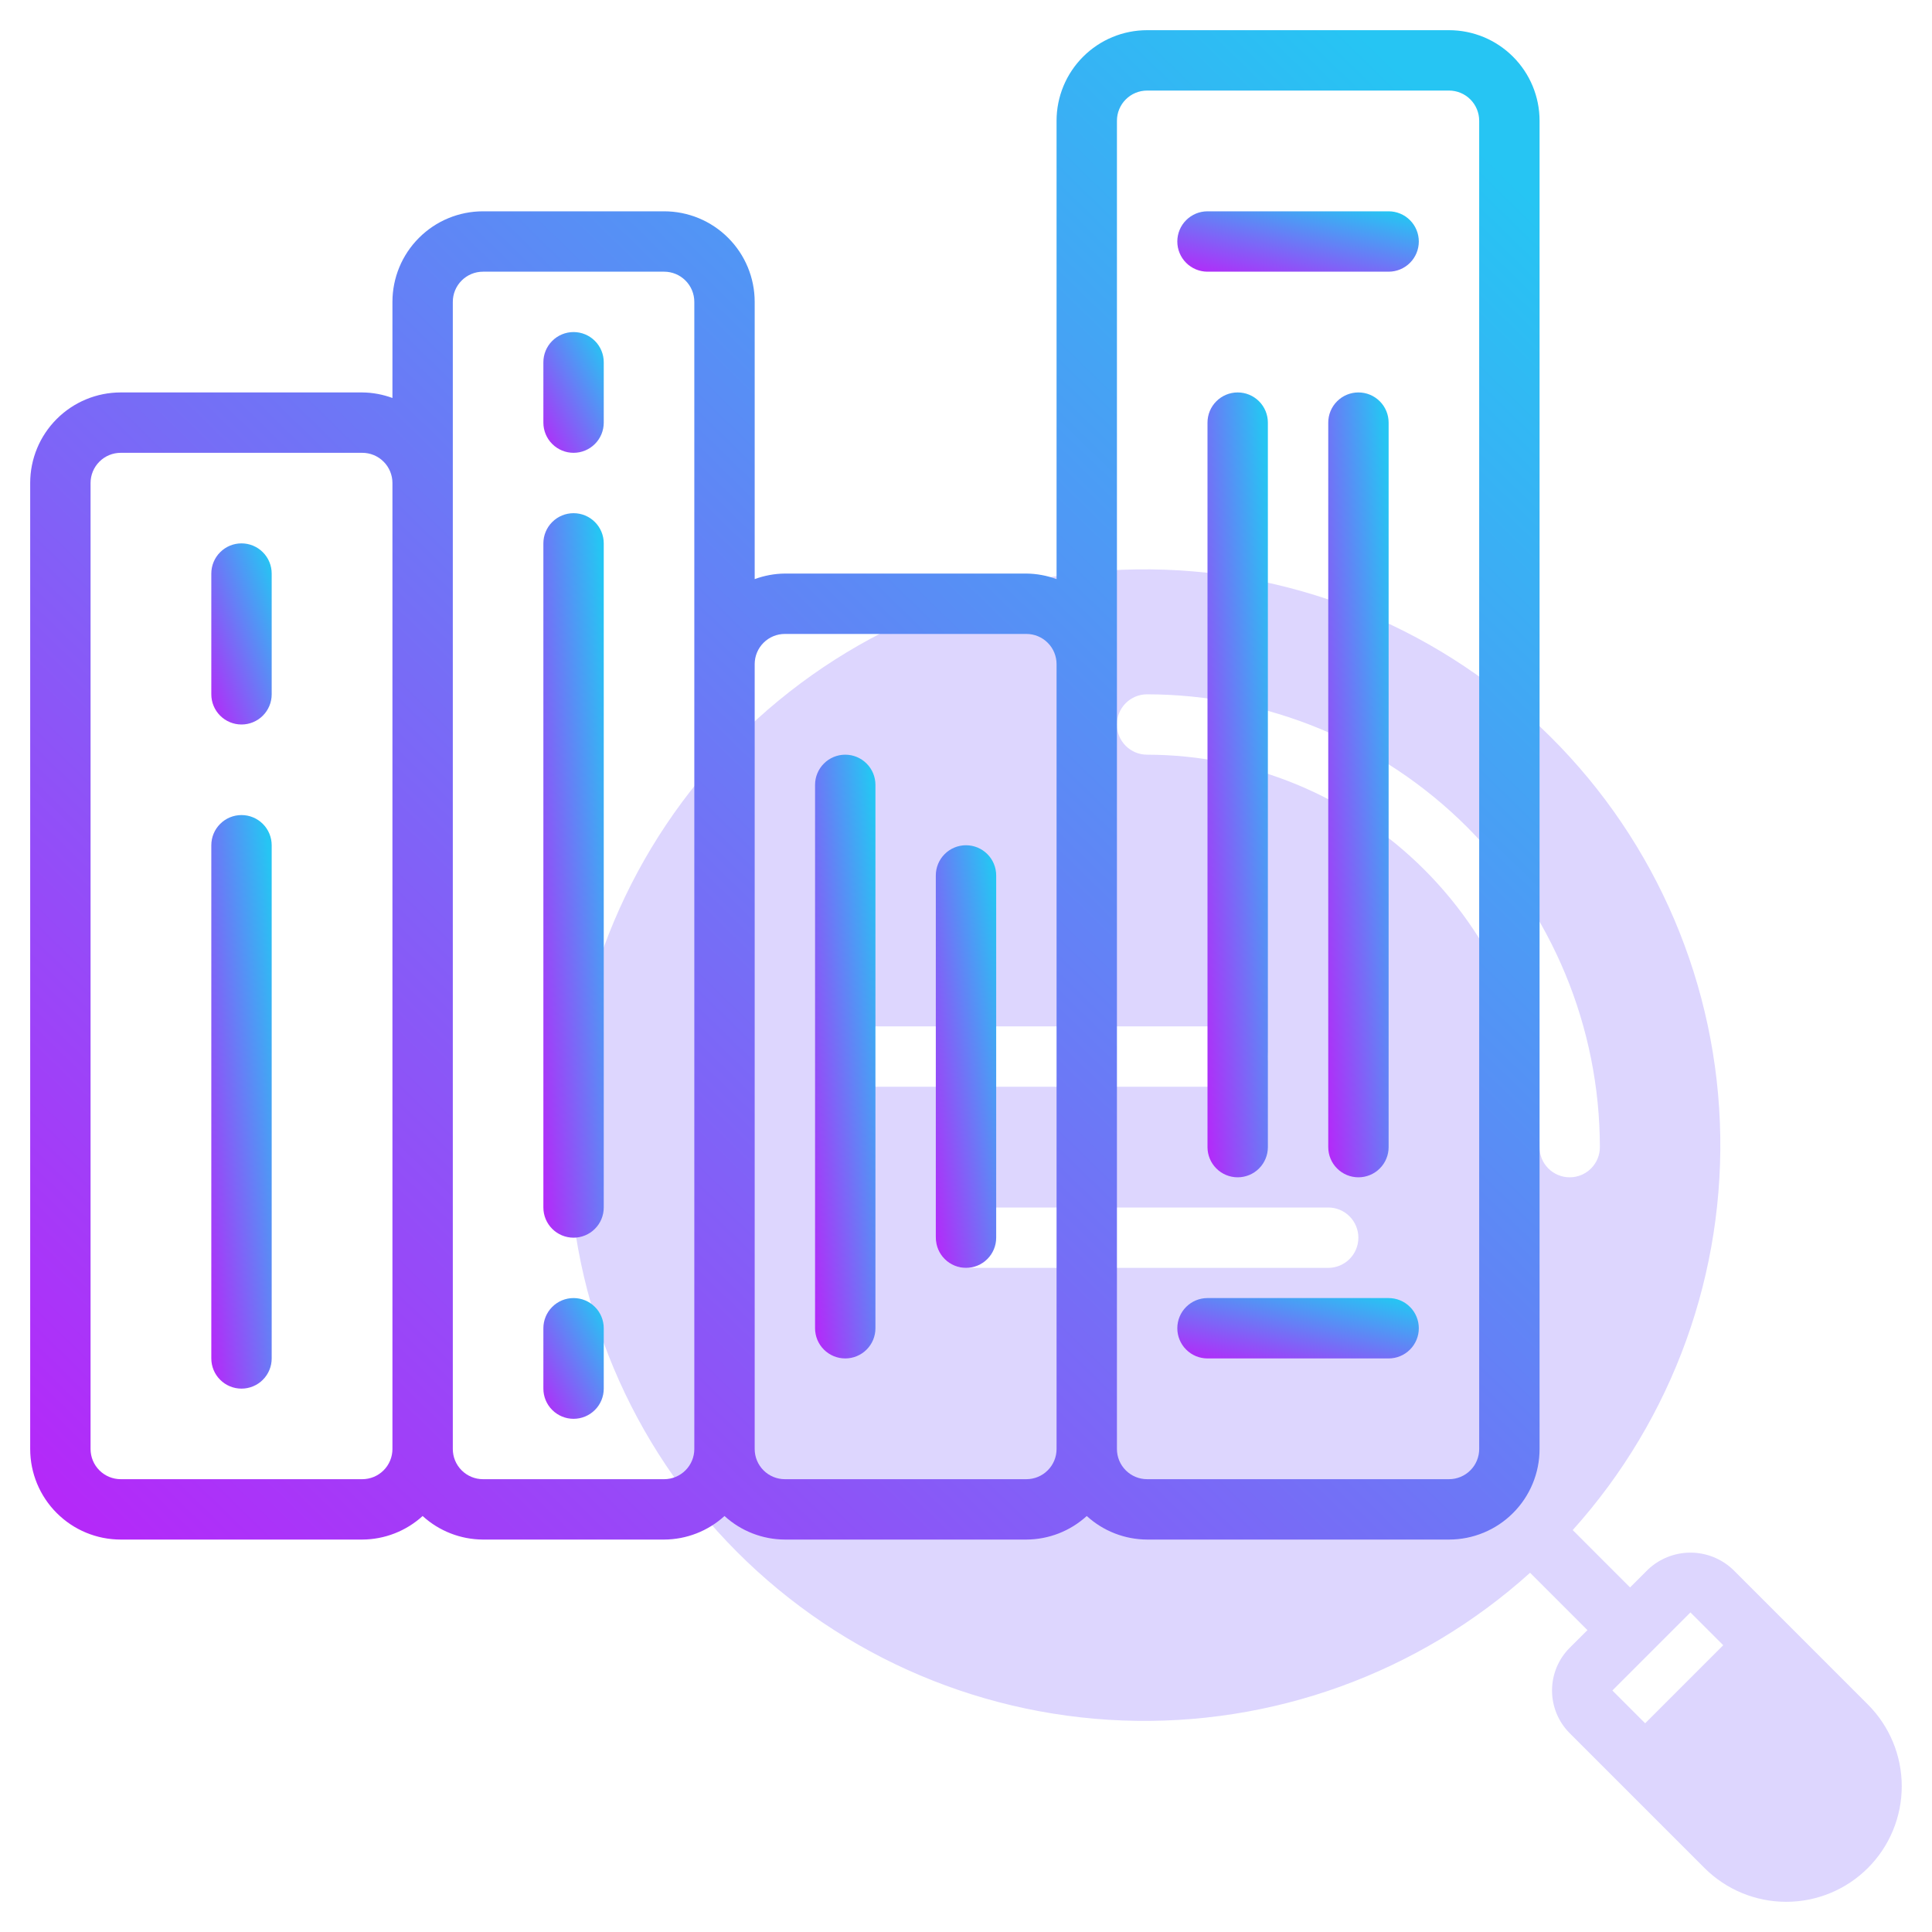
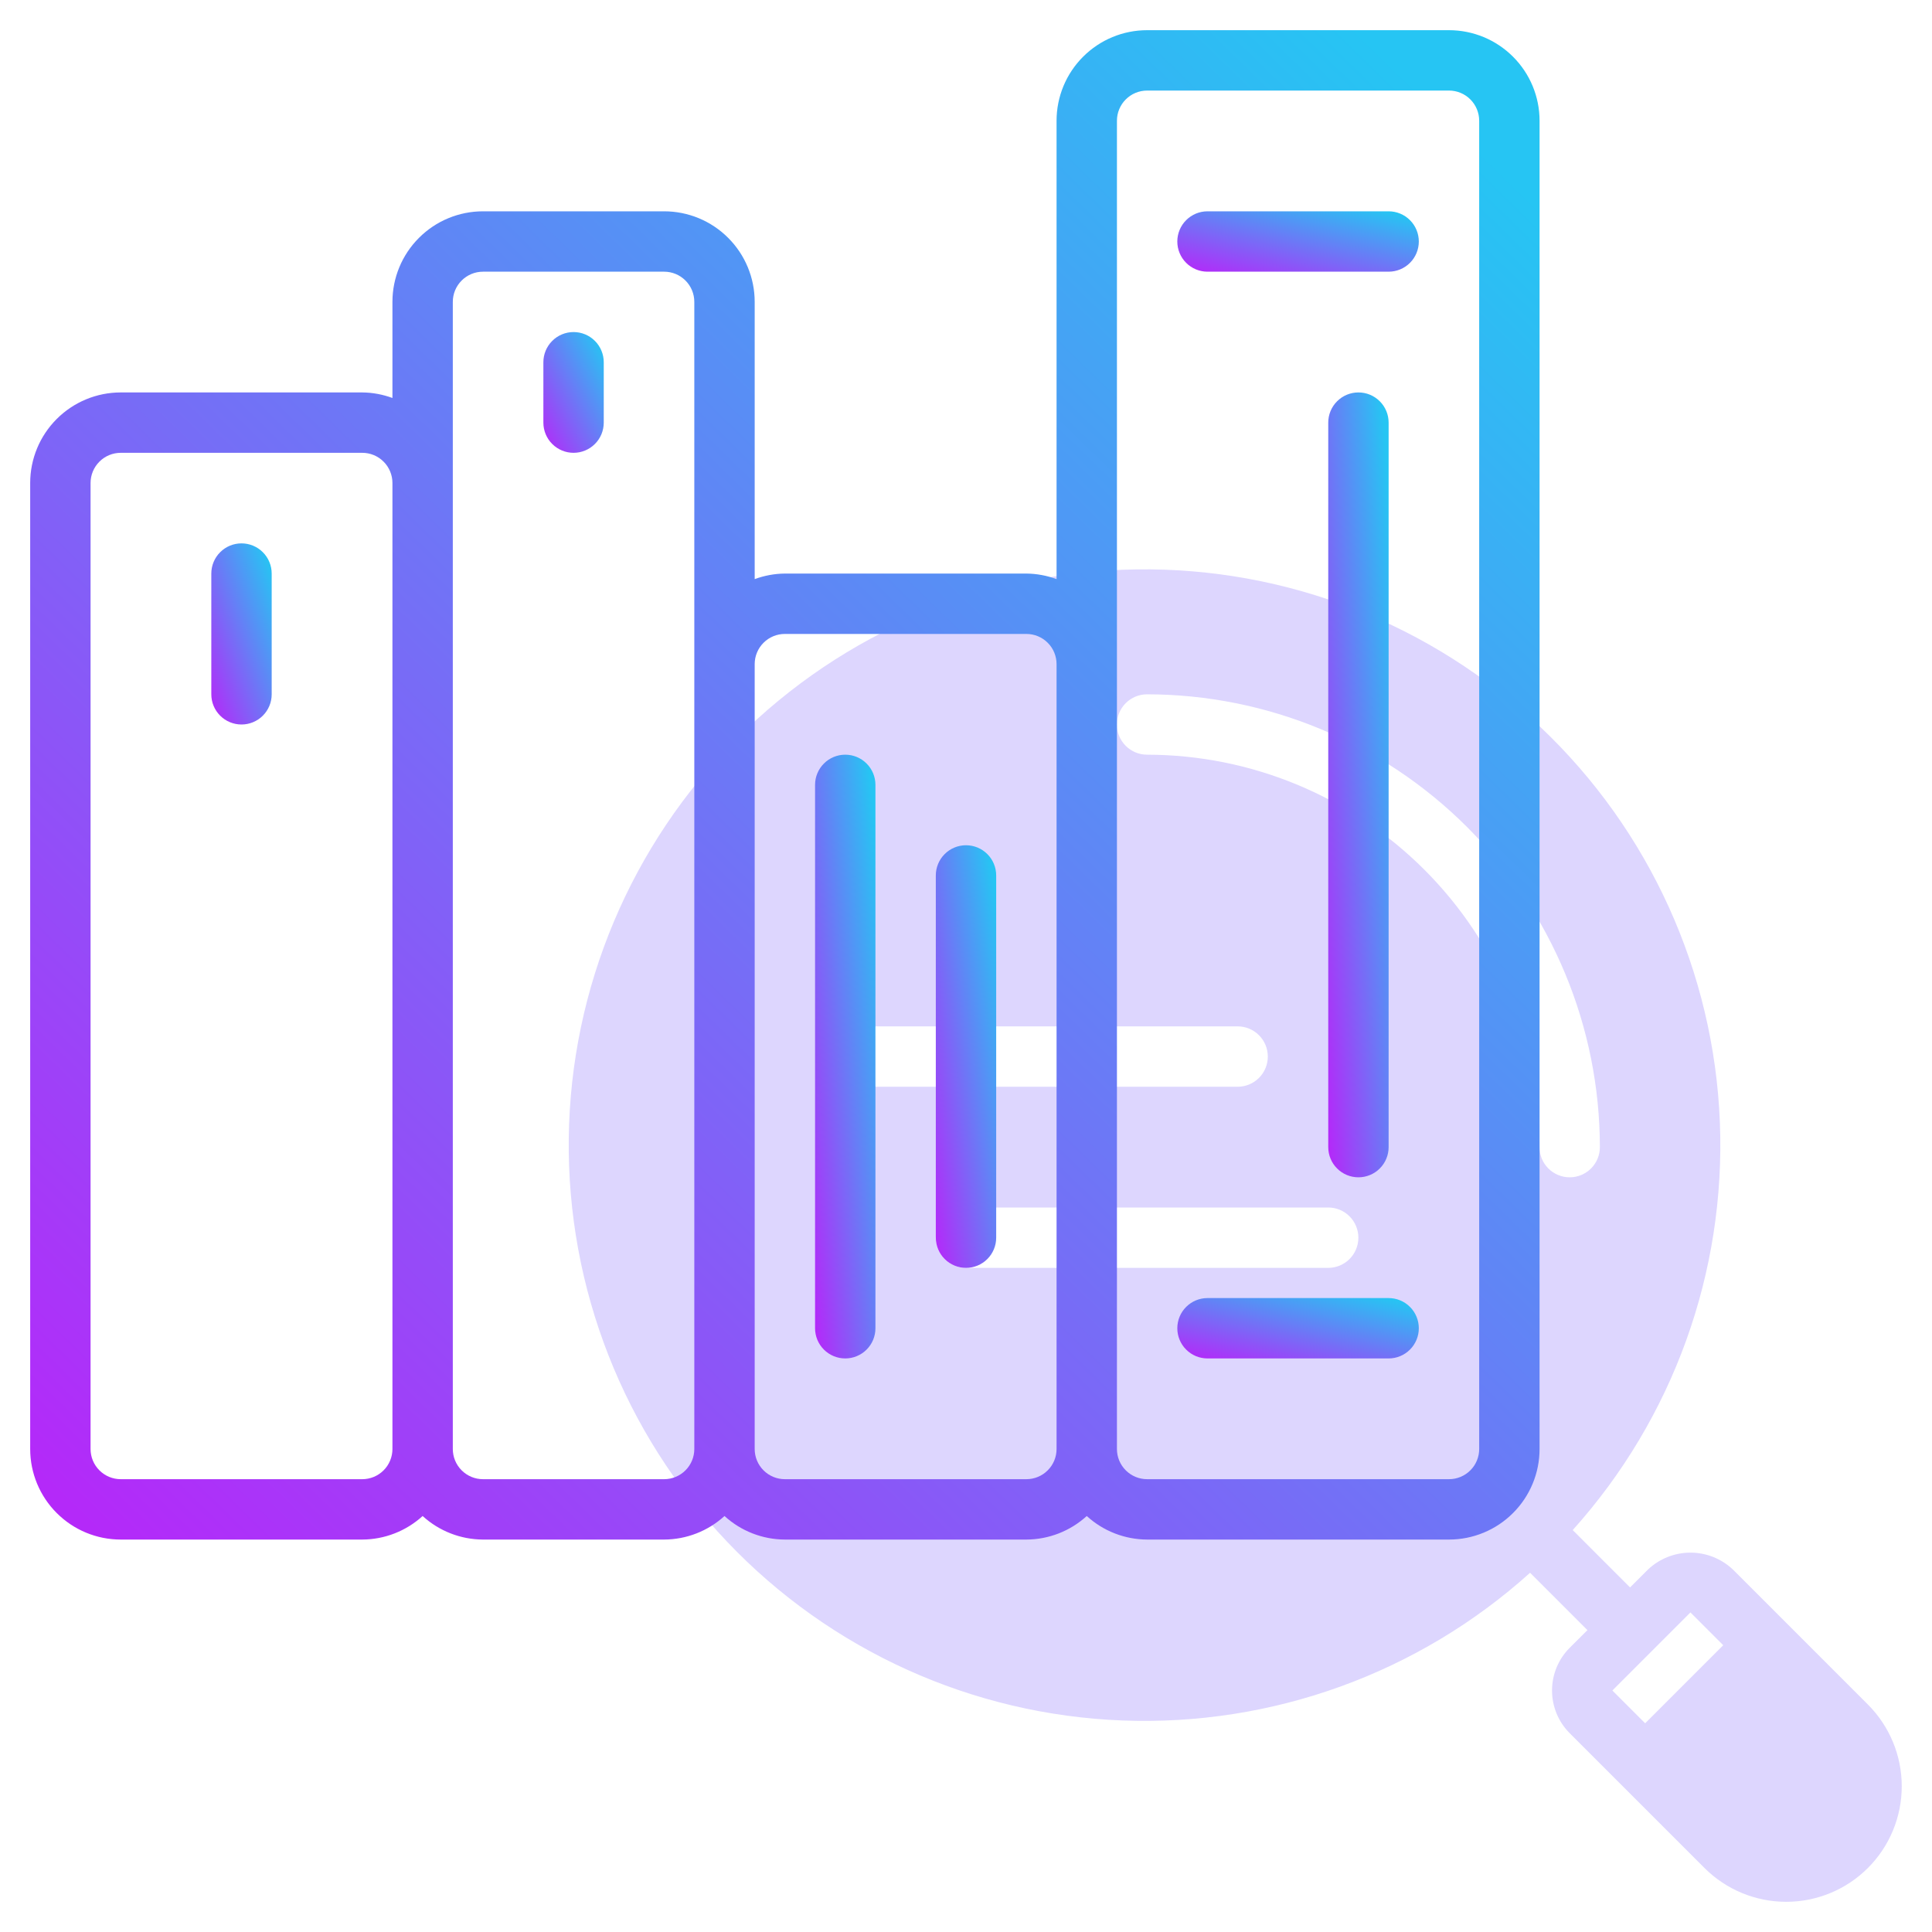
<svg xmlns="http://www.w3.org/2000/svg" width="64" height="64" viewBox="0 0 64 64" fill="none">
  <path d="M61.877 56.465L57.412 52C57.031 51.636 56.525 51.433 55.998 51.433C55.471 51.433 54.965 51.636 54.584 52L53.998 52.586L52.098 50.686C55.422 46.989 57.172 42.139 56.973 37.171C56.774 32.203 54.643 27.508 51.033 24.088C47.424 20.668 42.622 18.793 37.651 18.862C32.679 18.93 27.93 20.938 24.417 24.456C20.904 27.974 18.903 32.725 18.841 37.697C18.78 42.669 20.662 47.468 24.087 51.073C27.512 54.677 32.209 56.802 37.178 56.993C42.146 57.185 46.993 55.429 50.686 52.1L52.586 54L51.998 54.586C51.623 54.961 51.413 55.47 51.413 56C51.413 56.53 51.623 57.039 51.998 57.414L56.463 61.879C57.181 62.597 58.155 63 59.17 63C60.185 63 61.159 62.597 61.877 61.879C62.595 61.161 62.998 60.187 62.998 59.172C62.998 58.157 62.595 57.183 61.877 56.465ZM27.998 35C27.998 34.735 28.104 34.48 28.291 34.293C28.479 34.105 28.733 34 28.998 34H40.998C41.263 34 41.518 34.105 41.705 34.293C41.893 34.48 41.998 34.735 41.998 35C41.998 35.265 41.893 35.52 41.705 35.707C41.518 35.895 41.263 36 40.998 36H28.998C28.733 36 28.479 35.895 28.291 35.707C28.104 35.52 27.998 35.265 27.998 35ZM43.998 42H31.998C31.733 42 31.479 41.895 31.291 41.707C31.104 41.52 30.998 41.265 30.998 41C30.998 40.735 31.104 40.48 31.291 40.293C31.479 40.105 31.733 40 31.998 40H43.998C44.263 40 44.518 40.105 44.705 40.293C44.893 40.48 44.998 40.735 44.998 41C44.998 41.265 44.893 41.52 44.705 41.707C44.518 41.895 44.263 42 43.998 42ZM50.998 38C50.994 34.553 49.623 31.249 47.186 28.812C44.749 26.375 41.445 25.004 37.998 25C37.733 25 37.479 24.895 37.291 24.707C37.104 24.52 36.998 24.265 36.998 24C36.998 23.735 37.104 23.48 37.291 23.293C37.479 23.105 37.733 23 37.998 23C41.975 23.005 45.788 24.586 48.6 27.398C51.412 30.21 52.994 34.023 52.998 38C52.998 38.265 52.893 38.52 52.705 38.707C52.518 38.895 52.263 39 51.998 39C51.733 39 51.479 38.895 51.291 38.707C51.104 38.52 50.998 38.265 50.998 38ZM54.498 57.086L53.412 56L55.998 53.414L57.084 54.5L54.498 57.086Z" fill="#DDD6FE" />
  <path d="M48 1H38C37.204 1 36.441 1.316 35.879 1.879C35.316 2.441 35 3.204 35 4V19.184C34.68 19.066 34.341 19.003 34 19H26C25.659 19.003 25.32 19.066 25 19.184V10C25 9.204 24.684 8.441 24.121 7.879C23.559 7.316 22.796 7 22 7H16C15.204 7 14.441 7.316 13.879 7.879C13.316 8.441 13 9.204 13 10V13.184C12.68 13.066 12.341 13.003 12 13H4C3.204 13 2.441 13.316 1.879 13.879C1.316 14.441 1 15.204 1 16V48C1 48.796 1.316 49.559 1.879 50.121C2.441 50.684 3.204 51 4 51H12C12.74 50.997 13.453 50.719 14 50.22C14.547 50.719 15.26 50.997 16 51H22C22.74 50.997 23.453 50.719 24 50.22C24.547 50.719 25.26 50.997 26 51H34C34.74 50.997 35.453 50.719 36 50.22C36.547 50.719 37.26 50.997 38 51H48C48.796 51 49.559 50.684 50.121 50.121C50.684 49.559 51 48.796 51 48V4C51 3.204 50.684 2.441 50.121 1.879C49.559 1.316 48.796 1 48 1ZM12 49H4C3.735 49 3.48 48.895 3.293 48.707C3.105 48.52 3 48.265 3 48V16C3 15.735 3.105 15.48 3.293 15.293C3.48 15.105 3.735 15 4 15H12C12.265 15 12.52 15.105 12.707 15.293C12.895 15.48 13 15.735 13 16V48C13 48.265 12.895 48.52 12.707 48.707C12.52 48.895 12.265 49 12 49ZM22 49H16C15.735 49 15.48 48.895 15.293 48.707C15.105 48.52 15 48.265 15 48V10C15 9.735 15.105 9.48 15.293 9.293C15.48 9.105 15.735 9 16 9H22C22.265 9 22.52 9.105 22.707 9.293C22.895 9.48 23 9.735 23 10V48C23 48.265 22.895 48.52 22.707 48.707C22.52 48.895 22.265 49 22 49ZM34 49H26C25.735 49 25.48 48.895 25.293 48.707C25.105 48.52 25 48.265 25 48V22C25 21.735 25.105 21.48 25.293 21.293C25.48 21.105 25.735 21 26 21H34C34.265 21 34.52 21.105 34.707 21.293C34.895 21.48 35 21.735 35 22V48C35 48.265 34.895 48.52 34.707 48.707C34.52 48.895 34.265 49 34 49ZM49 48C49 48.265 48.895 48.52 48.707 48.707C48.52 48.895 48.265 49 48 49H38C37.735 49 37.48 48.895 37.293 48.707C37.105 48.52 37 48.265 37 48V4C37 3.735 37.105 3.48 37.293 3.293C37.48 3.105 37.735 3 38 3H48C48.265 3 48.52 3.105 48.707 3.293C48.895 3.48 49 3.735 49 4V48Z" fill="url(#paint0_linear_11007_12472)" />
  <path d="M46 7H40C39.735 7 39.48 7.105 39.293 7.293C39.105 7.48 39 7.735 39 8C39 8.265 39.105 8.52 39.293 8.707C39.48 8.895 39.735 9 40 9H46C46.265 9 46.52 8.895 46.707 8.707C46.895 8.52 47 8.265 47 8C47 7.735 46.895 7.48 46.707 7.293C46.52 7.105 46.265 7 46 7Z" fill="url(#paint1_linear_11007_12472)" />
  <path d="M46 43H40C39.735 43 39.48 43.105 39.293 43.293C39.105 43.48 39 43.735 39 44C39 44.265 39.105 44.52 39.293 44.707C39.48 44.895 39.735 45 40 45H46C46.265 45 46.52 44.895 46.707 44.707C46.895 44.52 47 44.265 47 44C47 43.735 46.895 43.48 46.707 43.293C46.52 43.105 46.265 43 46 43Z" fill="url(#paint2_linear_11007_12472)" />
-   <path d="M42 38V14C42 13.735 41.895 13.48 41.707 13.293C41.52 13.105 41.265 13 41 13C40.735 13 40.48 13.105 40.293 13.293C40.105 13.48 40 13.735 40 14V38C40 38.265 40.105 38.52 40.293 38.707C40.48 38.895 40.735 39 41 39C41.265 39 41.52 38.895 41.707 38.707C41.895 38.52 42 38.265 42 38Z" fill="url(#paint3_linear_11007_12472)" />
  <path d="M46 38V14C46 13.735 45.895 13.48 45.707 13.293C45.52 13.105 45.265 13 45 13C44.735 13 44.48 13.105 44.293 13.293C44.105 13.48 44 13.735 44 14V38C44 38.265 44.105 38.52 44.293 38.707C44.48 38.895 44.735 39 45 39C45.265 39 45.52 38.895 45.707 38.707C45.895 38.52 46 38.265 46 38Z" fill="url(#paint4_linear_11007_12472)" />
  <path d="M19 11C18.735 11 18.48 11.105 18.293 11.293C18.105 11.48 18 11.735 18 12V14C18 14.265 18.105 14.52 18.293 14.707C18.48 14.895 18.735 15 19 15C19.265 15 19.52 14.895 19.707 14.707C19.895 14.52 20 14.265 20 14V12C20 11.735 19.895 11.48 19.707 11.293C19.52 11.105 19.265 11 19 11Z" fill="url(#paint5_linear_11007_12472)" />
-   <path d="M19 17C18.735 17 18.48 17.105 18.293 17.293C18.105 17.48 18 17.735 18 18V40C18 40.265 18.105 40.52 18.293 40.707C18.48 40.895 18.735 41 19 41C19.265 41 19.52 40.895 19.707 40.707C19.895 40.52 20 40.265 20 40V18C20 17.735 19.895 17.48 19.707 17.293C19.52 17.105 19.265 17 19 17Z" fill="url(#paint6_linear_11007_12472)" />
-   <path d="M19 43C18.735 43 18.48 43.105 18.293 43.293C18.105 43.48 18 43.735 18 44V46C18 46.265 18.105 46.52 18.293 46.707C18.48 46.895 18.735 47 19 47C19.265 47 19.52 46.895 19.707 46.707C19.895 46.52 20 46.265 20 46V44C20 43.735 19.895 43.48 19.707 43.293C19.52 43.105 19.265 43 19 43Z" fill="url(#paint7_linear_11007_12472)" />
  <path d="M8 18C7.735 18 7.48 18.105 7.293 18.293C7.105 18.48 7 18.735 7 19V23C7 23.265 7.105 23.52 7.293 23.707C7.48 23.895 7.735 24 8 24C8.265 24 8.52 23.895 8.707 23.707C8.895 23.52 9 23.265 9 23V19C9 18.735 8.895 18.48 8.707 18.293C8.52 18.105 8.265 18 8 18Z" fill="url(#paint8_linear_11007_12472)" />
-   <path d="M8 27C7.735 27 7.48 27.105 7.293 27.293C7.105 27.48 7 27.735 7 28V45C7 45.265 7.105 45.52 7.293 45.707C7.48 45.895 7.735 46 8 46C8.265 46 8.52 45.895 8.707 45.707C8.895 45.52 9 45.265 9 45V28C9 27.735 8.895 27.48 8.707 27.293C8.52 27.105 8.265 27 8 27Z" fill="url(#paint9_linear_11007_12472)" />
  <path d="M28 25C27.735 25 27.48 25.105 27.293 25.293C27.105 25.48 27 25.735 27 26V44C27 44.265 27.105 44.52 27.293 44.707C27.48 44.895 27.735 45 28 45C28.265 45 28.52 44.895 28.707 44.707C28.895 44.52 29 44.265 29 44V26C29 25.735 28.895 25.48 28.707 25.293C28.52 25.105 28.265 25 28 25Z" fill="url(#paint10_linear_11007_12472)" />
  <path d="M32 28C31.735 28 31.48 28.105 31.293 28.293C31.105 28.48 31 28.735 31 29V41C31 41.265 31.105 41.52 31.293 41.707C31.48 41.895 31.735 42 32 42C32.265 42 32.52 41.895 32.707 41.707C32.895 41.52 33 41.265 33 41V29C33 28.735 32.895 28.48 32.707 28.293C32.52 28.105 32.265 28 32 28Z" fill="url(#paint11_linear_11007_12472)" />
  <defs>
    <linearGradient id="paint0_linear_11007_12472" x1="2.181" y1="49.85" x2="47.677" y2="3.155" gradientUnits="userSpaceOnUse">
      <stop stop-color="#B429F9" />
      <stop offset="0.996" stop-color="#26C5F3" />
    </linearGradient>
    <linearGradient id="paint1_linear_11007_12472" x1="39.189" y1="8.954" x2="40.026" y2="5.517" gradientUnits="userSpaceOnUse">
      <stop stop-color="#B429F9" />
      <stop offset="0.996" stop-color="#26C5F3" />
    </linearGradient>
    <linearGradient id="paint2_linear_11007_12472" x1="39.189" y1="44.954" x2="40.026" y2="41.517" gradientUnits="userSpaceOnUse">
      <stop stop-color="#B429F9" />
      <stop offset="0.996" stop-color="#26C5F3" />
    </linearGradient>
    <linearGradient id="paint3_linear_11007_12472" x1="40.047" y1="38.402" x2="43.761" y2="38.109" gradientUnits="userSpaceOnUse">
      <stop stop-color="#B429F9" />
      <stop offset="0.996" stop-color="#26C5F3" />
    </linearGradient>
    <linearGradient id="paint4_linear_11007_12472" x1="44.047" y1="38.402" x2="47.761" y2="38.109" gradientUnits="userSpaceOnUse">
      <stop stop-color="#B429F9" />
      <stop offset="0.996" stop-color="#26C5F3" />
    </linearGradient>
    <linearGradient id="paint5_linear_11007_12472" x1="18.047" y1="14.908" x2="21.005" y2="13.39" gradientUnits="userSpaceOnUse">
      <stop stop-color="#B429F9" />
      <stop offset="0.996" stop-color="#26C5F3" />
    </linearGradient>
    <linearGradient id="paint6_linear_11007_12472" x1="18.047" y1="40.448" x2="21.757" y2="40.13" gradientUnits="userSpaceOnUse">
      <stop stop-color="#B429F9" />
      <stop offset="0.996" stop-color="#26C5F3" />
    </linearGradient>
    <linearGradient id="paint7_linear_11007_12472" x1="18.047" y1="46.908" x2="21.005" y2="45.39" gradientUnits="userSpaceOnUse">
      <stop stop-color="#B429F9" />
      <stop offset="0.996" stop-color="#26C5F3" />
    </linearGradient>
    <linearGradient id="paint8_linear_11007_12472" x1="7.047" y1="23.862" x2="10.393" y2="22.718" gradientUnits="userSpaceOnUse">
      <stop stop-color="#B429F9" />
      <stop offset="0.996" stop-color="#26C5F3" />
    </linearGradient>
    <linearGradient id="paint9_linear_11007_12472" x1="7.047" y1="45.563" x2="10.741" y2="45.164" gradientUnits="userSpaceOnUse">
      <stop stop-color="#B429F9" />
      <stop offset="0.996" stop-color="#26C5F3" />
    </linearGradient>
    <linearGradient id="paint10_linear_11007_12472" x1="27.047" y1="44.54" x2="30.745" y2="44.16" gradientUnits="userSpaceOnUse">
      <stop stop-color="#B429F9" />
      <stop offset="0.996" stop-color="#26C5F3" />
    </linearGradient>
    <linearGradient id="paint11_linear_11007_12472" x1="31.047" y1="41.678" x2="34.705" y2="41.142" gradientUnits="userSpaceOnUse">
      <stop stop-color="#B429F9" />
      <stop offset="0.996" stop-color="#26C5F3" />
    </linearGradient>
  </defs>
</svg>